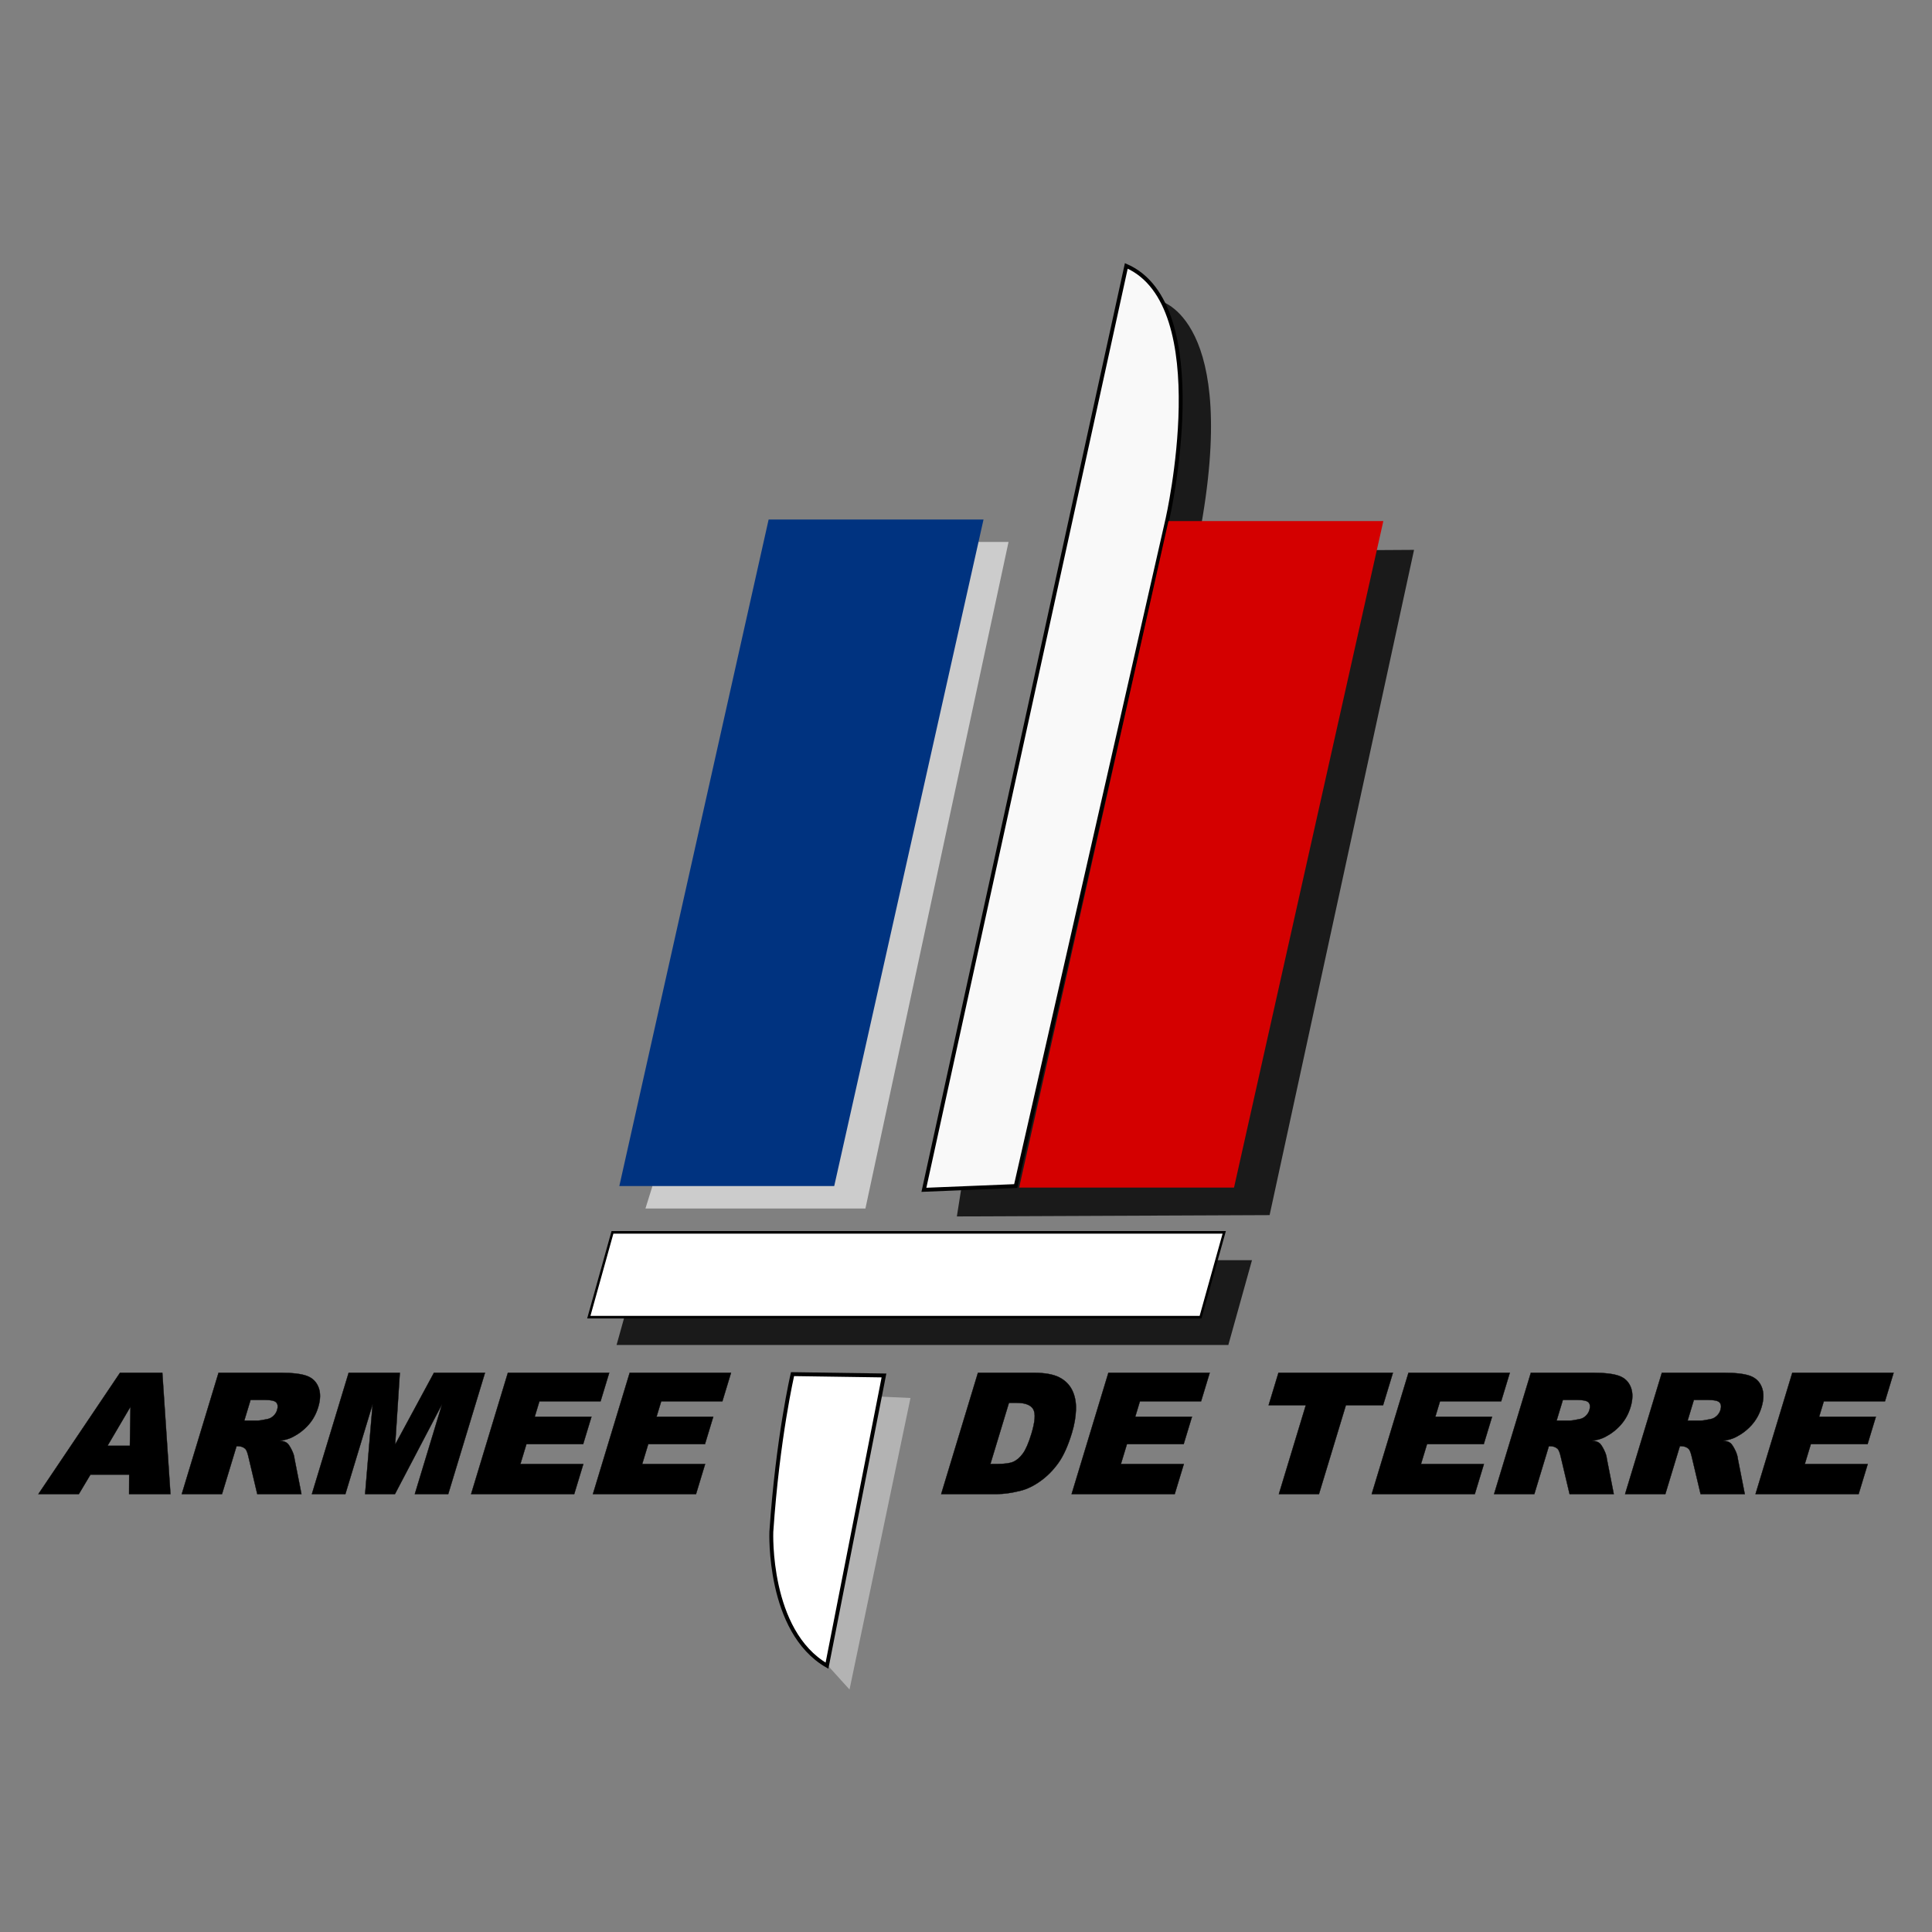
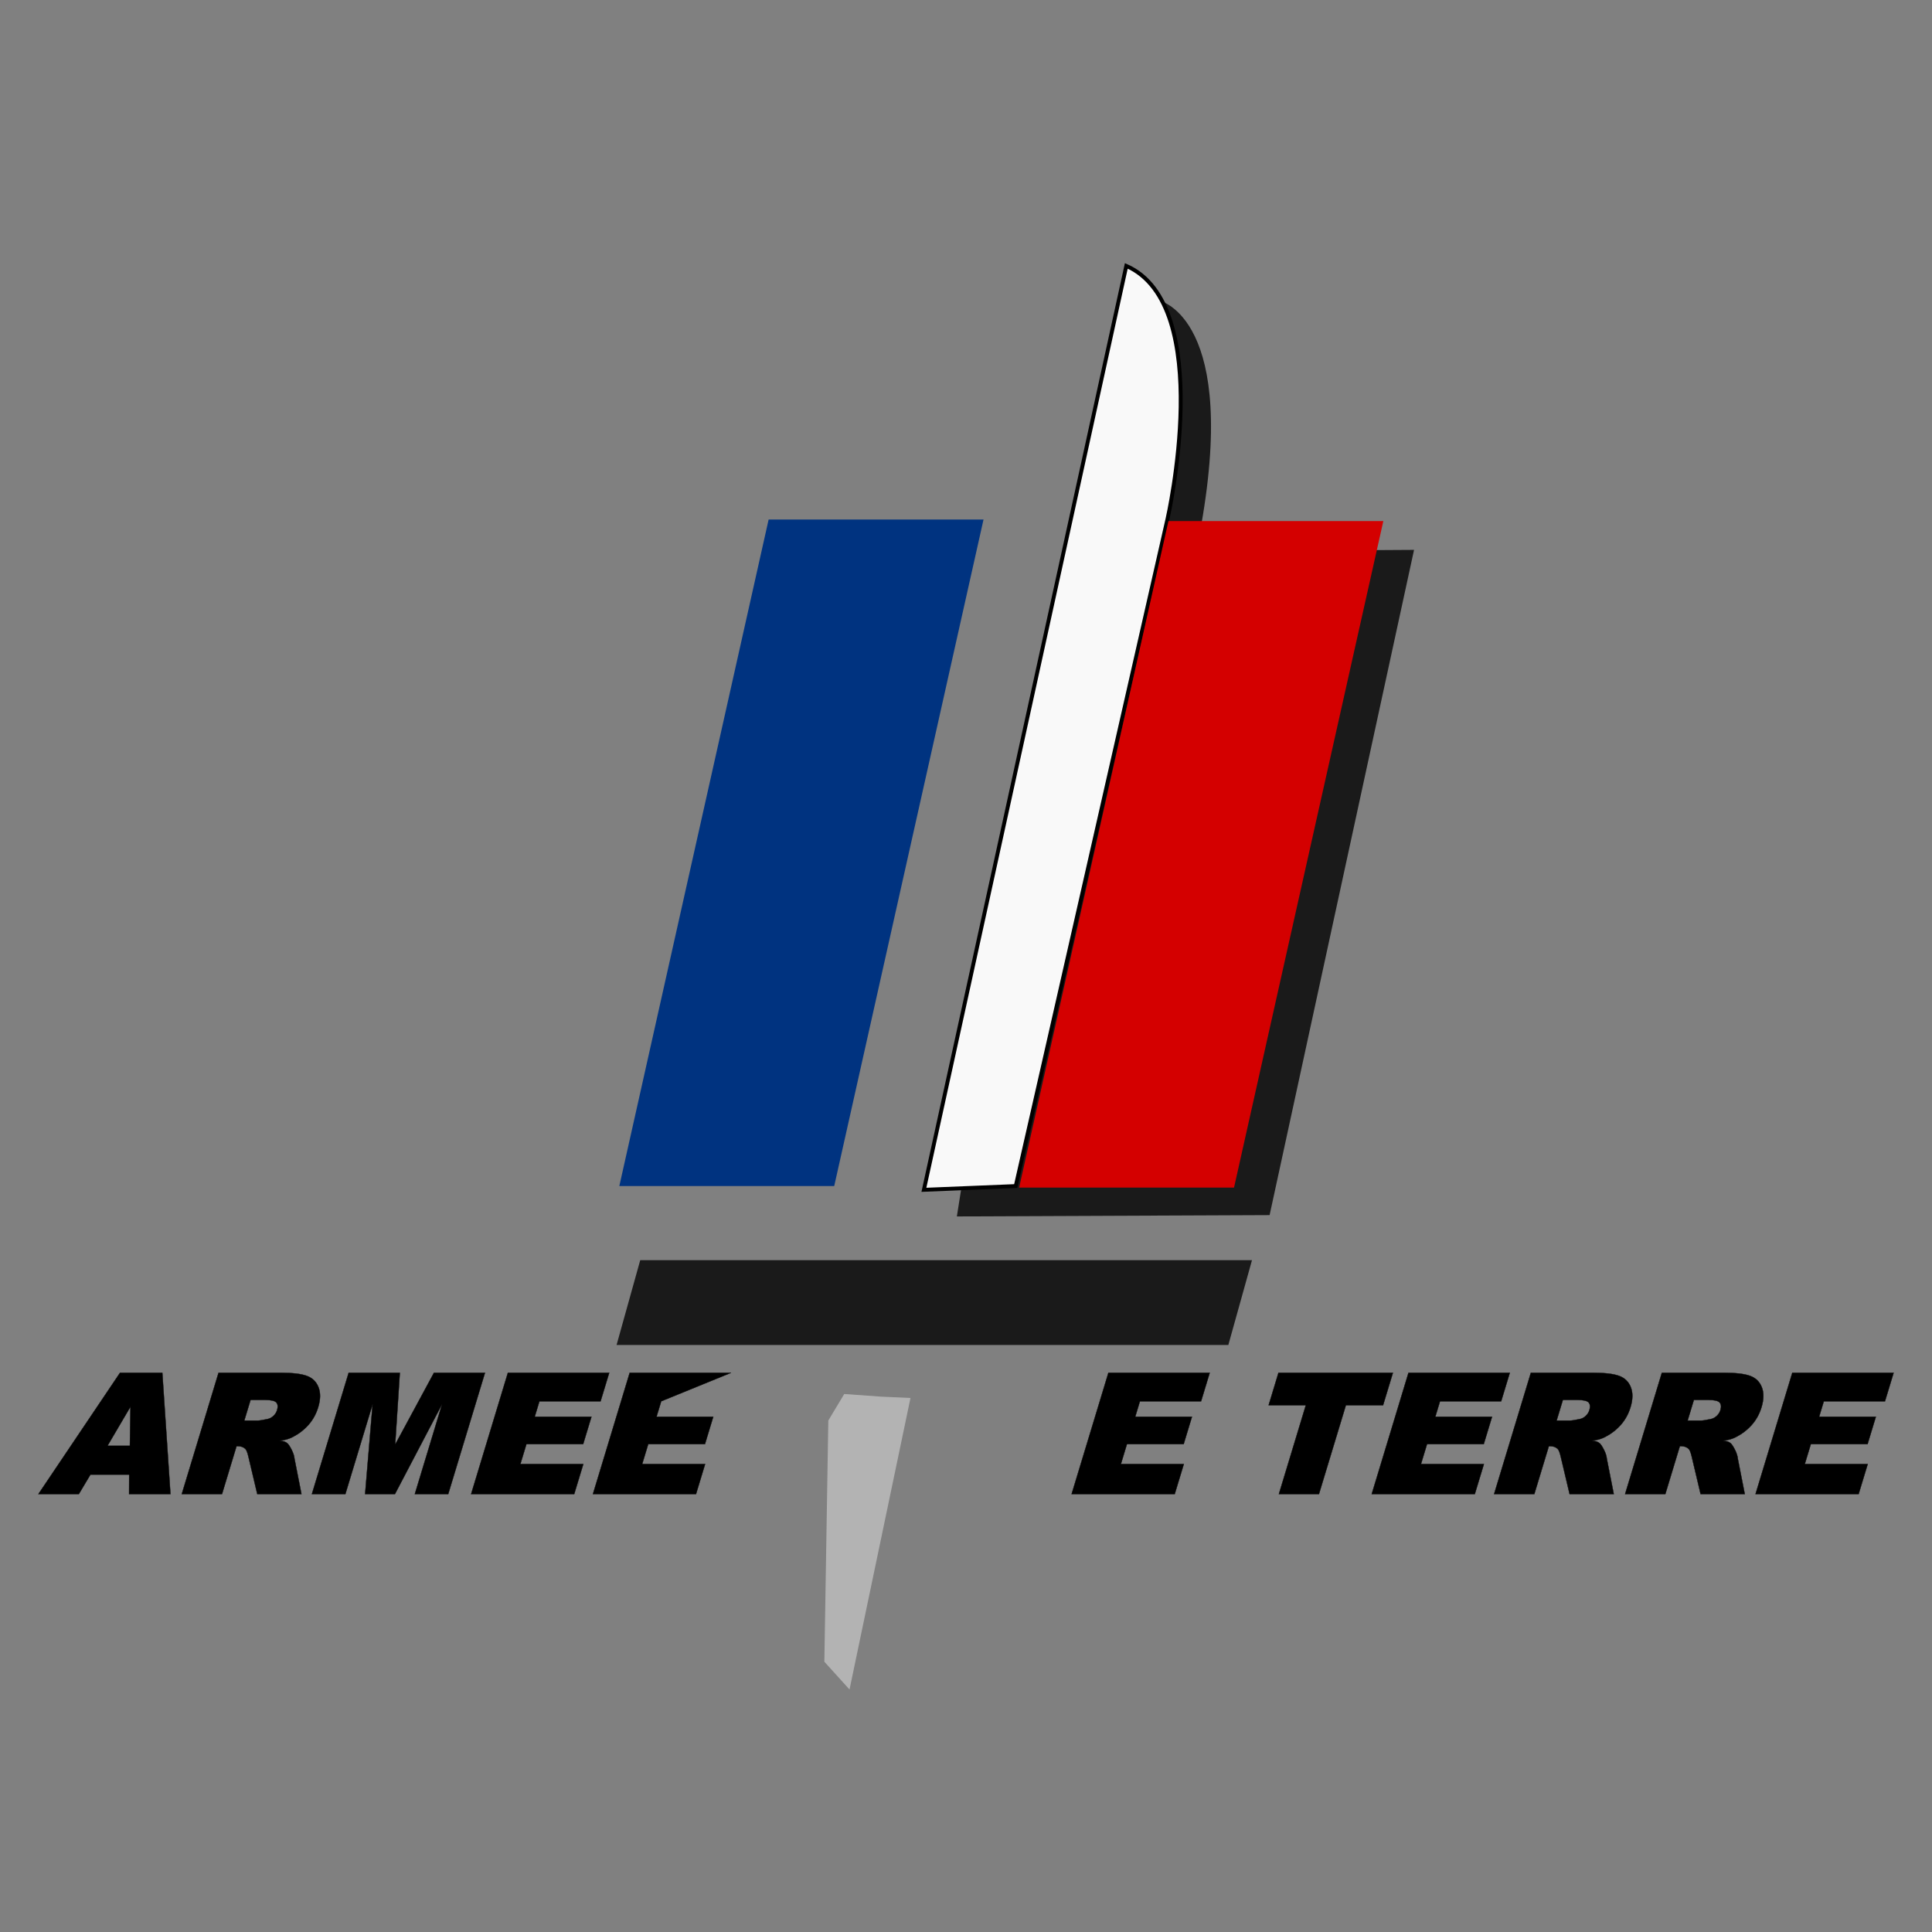
<svg xmlns="http://www.w3.org/2000/svg" style="isolation:isolate" viewBox="0 0 1000 1000" width="1000" height="1000">
  <rect x="0" y="0" width="1000" height="1000" fill="#808080" stroke="none" />
  <defs>
    <clipPath id="_clipPath_09B7QqBZZpCdOoA3jWfWuYFxWEQ46NkP">
      <rect width="1000" height="1000" />
    </clipPath>
  </defs>
  <g clip-path="url(#_clipPath_09B7QqBZZpCdOoA3jWfWuYFxWEQ46NkP)">
    <g>
      <path d=" M 497.329 616.594 L 495.271 629.626 L 657.145 628.94 L 731.91 284.614 L 618.735 285.3 L 620.792 277.069 C 642.055 164.58 600.215 155.663 600.215 155.663 L 497.329 616.594 Z " fill="rgb(26,26,26)" />
      <path d=" M 525.741 613.906 L 478.21 615.846 L 582.972 137.625 C 629.533 157.996 604.313 268.578 604.313 268.578 L 525.741 613.906 Z " fill="rgb(249,249,249)" vector-effect="non-scaling-stroke" stroke-width="2.021" stroke="rgb(0,0,0)" stroke-linejoin="miter" stroke-linecap="butt" stroke-miterlimit="4" />
      <rect x="566.158" y="269.717" width="111.23" height="344.989" transform="matrix(1,0,-0.224,1,99.035,0)" fill="rgb(212,0,0)" />
      <rect x="325.286" y="652.261" width="316.648" height="43.898" transform="matrix(1,0,-0.279,1,188.078,0)" fill="rgb(26,26,26)" />
-       <rect x="310.916" y="637.857" width="316.648" height="43.898" transform="matrix(1,0,-0.279,1,184.059,0)" fill="rgb(255,255,255)" vector-effect="non-scaling-stroke" stroke-width="1.329" stroke="rgb(0,0,0)" stroke-linejoin="miter" stroke-linecap="butt" stroke-miterlimit="2" />
      <path d=" M 469.544 723.446 L 440.05 873.66 C 409.184 855.826 411.242 804.383 411.242 804.383 C 416.729 726.19 422.216 722.76 422.216 722.76 L 469.544 723.446 Z " fill="none" />
      <path d=" M 456.174 722.91 L 471.264 723.596 L 439.712 874.496 L 426.68 860.092 L 428.738 735.256 L 436.969 721.538 L 456.174 722.91 Z " fill="rgb(179,179,179)" />
-       <path d=" M 457.546 711.935 L 428.052 862.15 C 397.186 844.316 399.244 792.873 399.244 792.873 C 402.553 744.079 410.218 711.25 410.218 711.25 L 457.546 711.935 Z " fill="rgb(255,255,255)" vector-effect="non-scaling-stroke" stroke-width="2.021" stroke="rgb(0,0,0)" stroke-linejoin="miter" stroke-linecap="butt" stroke-miterlimit="4" />
-       <path d=" M 506.931 280.499 L 522.021 280.499 L 447.943 625.511 L 334.082 625.511 L 337.512 614.536 L 417.077 278.441 L 506.931 280.499 Z " fill="rgb(204,204,204)" />
      <rect x="359.219" y="268.917" width="111.23" height="344.989" transform="matrix(1,0,-0.224,1,98.856,0)" fill="rgb(0,51,128)" />
      <path d=" M 66.869 763.244 L 46.821 763.244 L 40.807 773.324 L 19.867 773.324 L 62.117 710.557 L 84.016 710.557 L 88.221 773.324 L 66.813 773.324 L 66.869 763.244 Z  M 67.224 748.34 L 67.549 728.085 L 55.639 748.34 L 67.224 748.34 Z " fill="rgb(0,0,0)" vector-effect="non-scaling-stroke" stroke-width="0.159" stroke="rgb(0,0,0)" stroke-linejoin="miter" stroke-linecap="butt" stroke-miterlimit="4" />
      <path d=" M 94.089 773.324 L 113.118 710.557 L 145.502 710.557 C 151.411 710.557 155.83 711.084 158.759 712.138 C 161.688 713.193 163.716 715.15 164.845 718.011 C 165.974 720.871 165.925 724.322 164.701 728.361 C 163.63 731.894 161.944 734.952 159.643 737.533 C 157.343 740.114 154.607 742.215 151.435 743.836 C 149.438 744.854 147.193 745.47 144.701 745.684 C 146.581 745.83 147.947 746.3 148.798 747.094 C 149.414 747.663 150.146 748.794 150.996 750.489 C 151.845 752.184 152.324 753.714 152.435 755.079 L 156.027 773.324 L 133.17 773.324 L 128.643 754.219 C 128.124 751.896 127.554 750.447 126.932 749.872 C 125.918 748.983 124.66 748.539 123.159 748.539 L 122.426 748.539 L 114.912 773.324 L 94.089 773.324 Z  M 126.44 735.299 L 133.461 735.299 C 134.266 735.3 135.912 735.038 138.398 734.516 C 139.533 734.304 140.567 733.763 141.499 732.895 C 142.432 732.027 143.073 731.016 143.423 729.861 C 143.944 728.143 143.809 726.834 143.018 725.935 C 142.226 725.037 140.234 724.588 137.043 724.588 L 129.687 724.588 L 126.44 735.299 Z " fill="rgb(0,0,0)" vector-effect="non-scaling-stroke" stroke-width="0.159" stroke="rgb(0,0,0)" stroke-linejoin="miter" stroke-linecap="butt" stroke-miterlimit="4" />
      <path d=" M 180.468 710.557 L 206.952 710.557 L 204.538 747.713 L 224.61 710.557 L 251.025 710.557 L 231.996 773.324 L 214.715 773.324 L 228.835 726.752 L 204.423 773.324 L 188.982 773.324 L 192.881 726.752 L 178.762 773.324 L 161.438 773.324 L 180.468 710.557 Z " fill="rgb(0,0,0)" vector-effect="non-scaling-stroke" stroke-width="0.159" stroke="rgb(0,0,0)" stroke-linejoin="miter" stroke-linecap="butt" stroke-miterlimit="4" />
      <path d=" M 262.884 710.557 L 315.324 710.557 L 310.856 725.294 L 279.199 725.294 L 276.772 733.3 L 306.137 733.3 L 301.846 747.456 L 272.48 747.456 L 269.346 757.795 L 301.919 757.795 L 297.211 773.324 L 243.854 773.324 L 262.884 710.557 Z " fill="rgb(0,0,0)" vector-effect="non-scaling-stroke" stroke-width="0.159" stroke="rgb(0,0,0)" stroke-linejoin="miter" stroke-linecap="butt" stroke-miterlimit="4" />
-       <path d=" M 325.932 710.557 L 378.372 710.557 L 373.904 725.294 L 342.247 725.294 L 339.82 733.3 L 369.185 733.3 L 364.894 747.456 L 335.528 747.456 L 332.394 757.795 L 364.967 757.795 L 360.259 773.324 L 306.903 773.324 L 325.932 710.557 Z " fill="rgb(0,0,0)" vector-effect="non-scaling-stroke" stroke-width="0.159" stroke="rgb(0,0,0)" stroke-linejoin="miter" stroke-linecap="butt" stroke-miterlimit="4" />
-       <path d=" M 506.191 710.557 L 535.161 710.557 C 540.812 710.557 545.173 711.338 548.244 712.9 C 551.315 714.463 553.561 716.696 554.981 719.6 C 556.4 722.504 557.045 725.867 556.914 729.69 C 556.782 733.513 556.079 737.527 554.804 741.733 C 552.793 748.365 550.462 753.531 547.809 757.234 C 545.156 760.936 542.079 764.048 538.578 766.57 C 535.077 769.092 531.593 770.778 528.127 771.63 C 523.582 772.759 519.584 773.324 516.132 773.324 L 487.162 773.324 L 506.191 710.557 Z  M 522.225 726.085 L 512.624 757.753 L 516.312 757.753 C 520.099 757.753 522.857 757.361 524.588 756.577 C 526.319 755.792 527.936 754.38 529.439 752.34 C 530.941 750.3 532.418 746.889 533.867 742.108 C 535.767 735.841 536.076 731.604 534.795 729.397 C 533.513 727.189 530.58 726.085 525.995 726.085 L 522.225 726.085 Z " fill="rgb(0,0,0)" vector-effect="non-scaling-stroke" stroke-width="0.159" stroke="rgb(0,0,0)" stroke-linejoin="miter" stroke-linecap="butt" stroke-miterlimit="4" />
+       <path d=" M 325.932 710.557 L 378.372 710.557 L 342.247 725.294 L 339.82 733.3 L 369.185 733.3 L 364.894 747.456 L 335.528 747.456 L 332.394 757.795 L 364.967 757.795 L 360.259 773.324 L 306.903 773.324 L 325.932 710.557 Z " fill="rgb(0,0,0)" vector-effect="non-scaling-stroke" stroke-width="0.159" stroke="rgb(0,0,0)" stroke-linejoin="miter" stroke-linecap="butt" stroke-miterlimit="4" />
      <path d=" M 573.706 710.557 L 626.146 710.557 L 621.678 725.294 L 590.021 725.294 L 587.594 733.3 L 616.959 733.3 L 612.668 747.456 L 583.303 747.456 L 580.168 757.795 L 612.74 757.795 L 608.033 773.324 L 554.677 773.324 L 573.706 710.557 Z " fill="rgb(0,0,0)" vector-effect="non-scaling-stroke" stroke-width="0.159" stroke="rgb(0,0,0)" stroke-linejoin="miter" stroke-linecap="butt" stroke-miterlimit="4" />
      <path d=" M 661.735 710.557 L 720.965 710.557 L 715.878 727.336 L 696.632 727.336 L 682.69 773.324 L 661.952 773.324 L 675.894 727.336 L 656.648 727.336 L 661.735 710.557 Z " fill="rgb(0,0,0)" vector-effect="non-scaling-stroke" stroke-width="0.159" stroke="rgb(0,0,0)" stroke-linejoin="miter" stroke-linecap="butt" stroke-miterlimit="4" />
      <path d=" M 729.032 710.557 L 781.472 710.557 L 777.004 725.294 L 745.347 725.294 L 742.92 733.3 L 772.285 733.3 L 767.994 747.456 L 738.629 747.456 L 735.494 757.795 L 768.067 757.795 L 763.359 773.324 L 710.003 773.324 L 729.032 710.557 Z " fill="rgb(0,0,0)" vector-effect="non-scaling-stroke" stroke-width="0.159" stroke="rgb(0,0,0)" stroke-linejoin="miter" stroke-linecap="butt" stroke-miterlimit="4" />
      <path d=" M 773.343 773.324 L 792.372 710.557 L 824.756 710.557 C 830.665 710.557 835.084 711.084 838.013 712.138 C 840.942 713.193 842.97 715.15 844.099 718.011 C 845.228 720.871 845.18 724.322 843.955 728.361 C 842.884 731.894 841.198 734.952 838.897 737.533 C 836.597 740.114 833.861 742.215 830.689 743.836 C 828.692 744.854 826.447 745.47 823.955 745.684 C 825.836 745.83 827.201 746.3 828.052 747.094 C 828.668 747.663 829.4 748.794 830.249 750.489 C 831.099 752.184 831.578 753.714 831.689 755.079 L 835.281 773.324 L 812.424 773.324 L 807.898 754.219 C 807.378 751.896 806.808 750.447 806.185 749.872 C 805.172 748.983 803.914 748.539 802.413 748.539 L 801.68 748.539 L 794.166 773.324 L 773.343 773.324 Z  M 805.694 735.299 L 812.715 735.299 C 813.52 735.3 815.166 735.038 817.652 734.516 C 818.787 734.304 819.821 733.763 820.754 732.895 C 821.686 732.027 822.327 731.016 822.677 729.861 C 823.198 728.143 823.063 726.834 822.271 725.935 C 821.48 725.037 819.488 724.588 816.297 724.588 L 808.942 724.588 L 805.694 735.299 Z " fill="rgb(0,0,0)" vector-effect="non-scaling-stroke" stroke-width="0.159" stroke="rgb(0,0,0)" stroke-linejoin="miter" stroke-linecap="butt" stroke-miterlimit="4" />
      <path d=" M 841.149 773.324 L 860.178 710.557 L 892.563 710.557 C 898.472 710.557 902.891 711.084 905.82 712.138 C 908.748 713.193 910.777 715.15 911.905 718.011 C 913.034 720.871 912.986 724.322 911.762 728.361 C 910.69 731.894 909.004 734.952 906.704 737.533 C 904.403 740.114 901.667 742.215 898.496 743.836 C 896.498 744.854 894.254 745.47 891.762 745.684 C 893.642 745.83 895.008 746.3 895.859 747.094 C 896.475 747.663 897.207 748.794 898.056 750.489 C 898.905 752.184 899.385 753.714 899.495 755.079 L 903.087 773.324 L 880.231 773.324 L 875.704 754.219 C 875.185 751.896 874.614 750.447 873.992 749.872 C 872.978 748.983 871.721 748.539 870.219 748.539 L 869.486 748.539 L 861.972 773.324 L 841.149 773.324 Z  M 873.5 735.299 L 880.521 735.299 C 881.326 735.3 882.972 735.038 885.459 734.516 C 886.594 734.304 887.628 733.763 888.56 732.895 C 889.493 732.027 890.134 731.016 890.484 729.861 C 891.005 728.143 890.869 726.834 890.078 725.935 C 889.286 725.037 887.295 724.588 884.103 724.588 L 876.748 724.588 L 873.5 735.299 Z " fill="rgb(0,0,0)" vector-effect="non-scaling-stroke" stroke-width="0.159" stroke="rgb(0,0,0)" stroke-linejoin="miter" stroke-linecap="butt" stroke-miterlimit="4" />
      <path d=" M 927.693 710.557 L 980.133 710.557 L 975.665 725.294 L 944.008 725.294 L 941.581 733.3 L 970.946 733.3 L 966.655 747.456 L 937.289 747.456 L 934.155 757.795 L 966.728 757.795 L 962.02 773.324 L 908.664 773.324 L 927.693 710.557 Z " fill="rgb(0,0,0)" vector-effect="non-scaling-stroke" stroke-width="0.159" stroke="rgb(0,0,0)" stroke-linejoin="miter" stroke-linecap="butt" stroke-miterlimit="4" />
    </g>
  </g>
</svg>